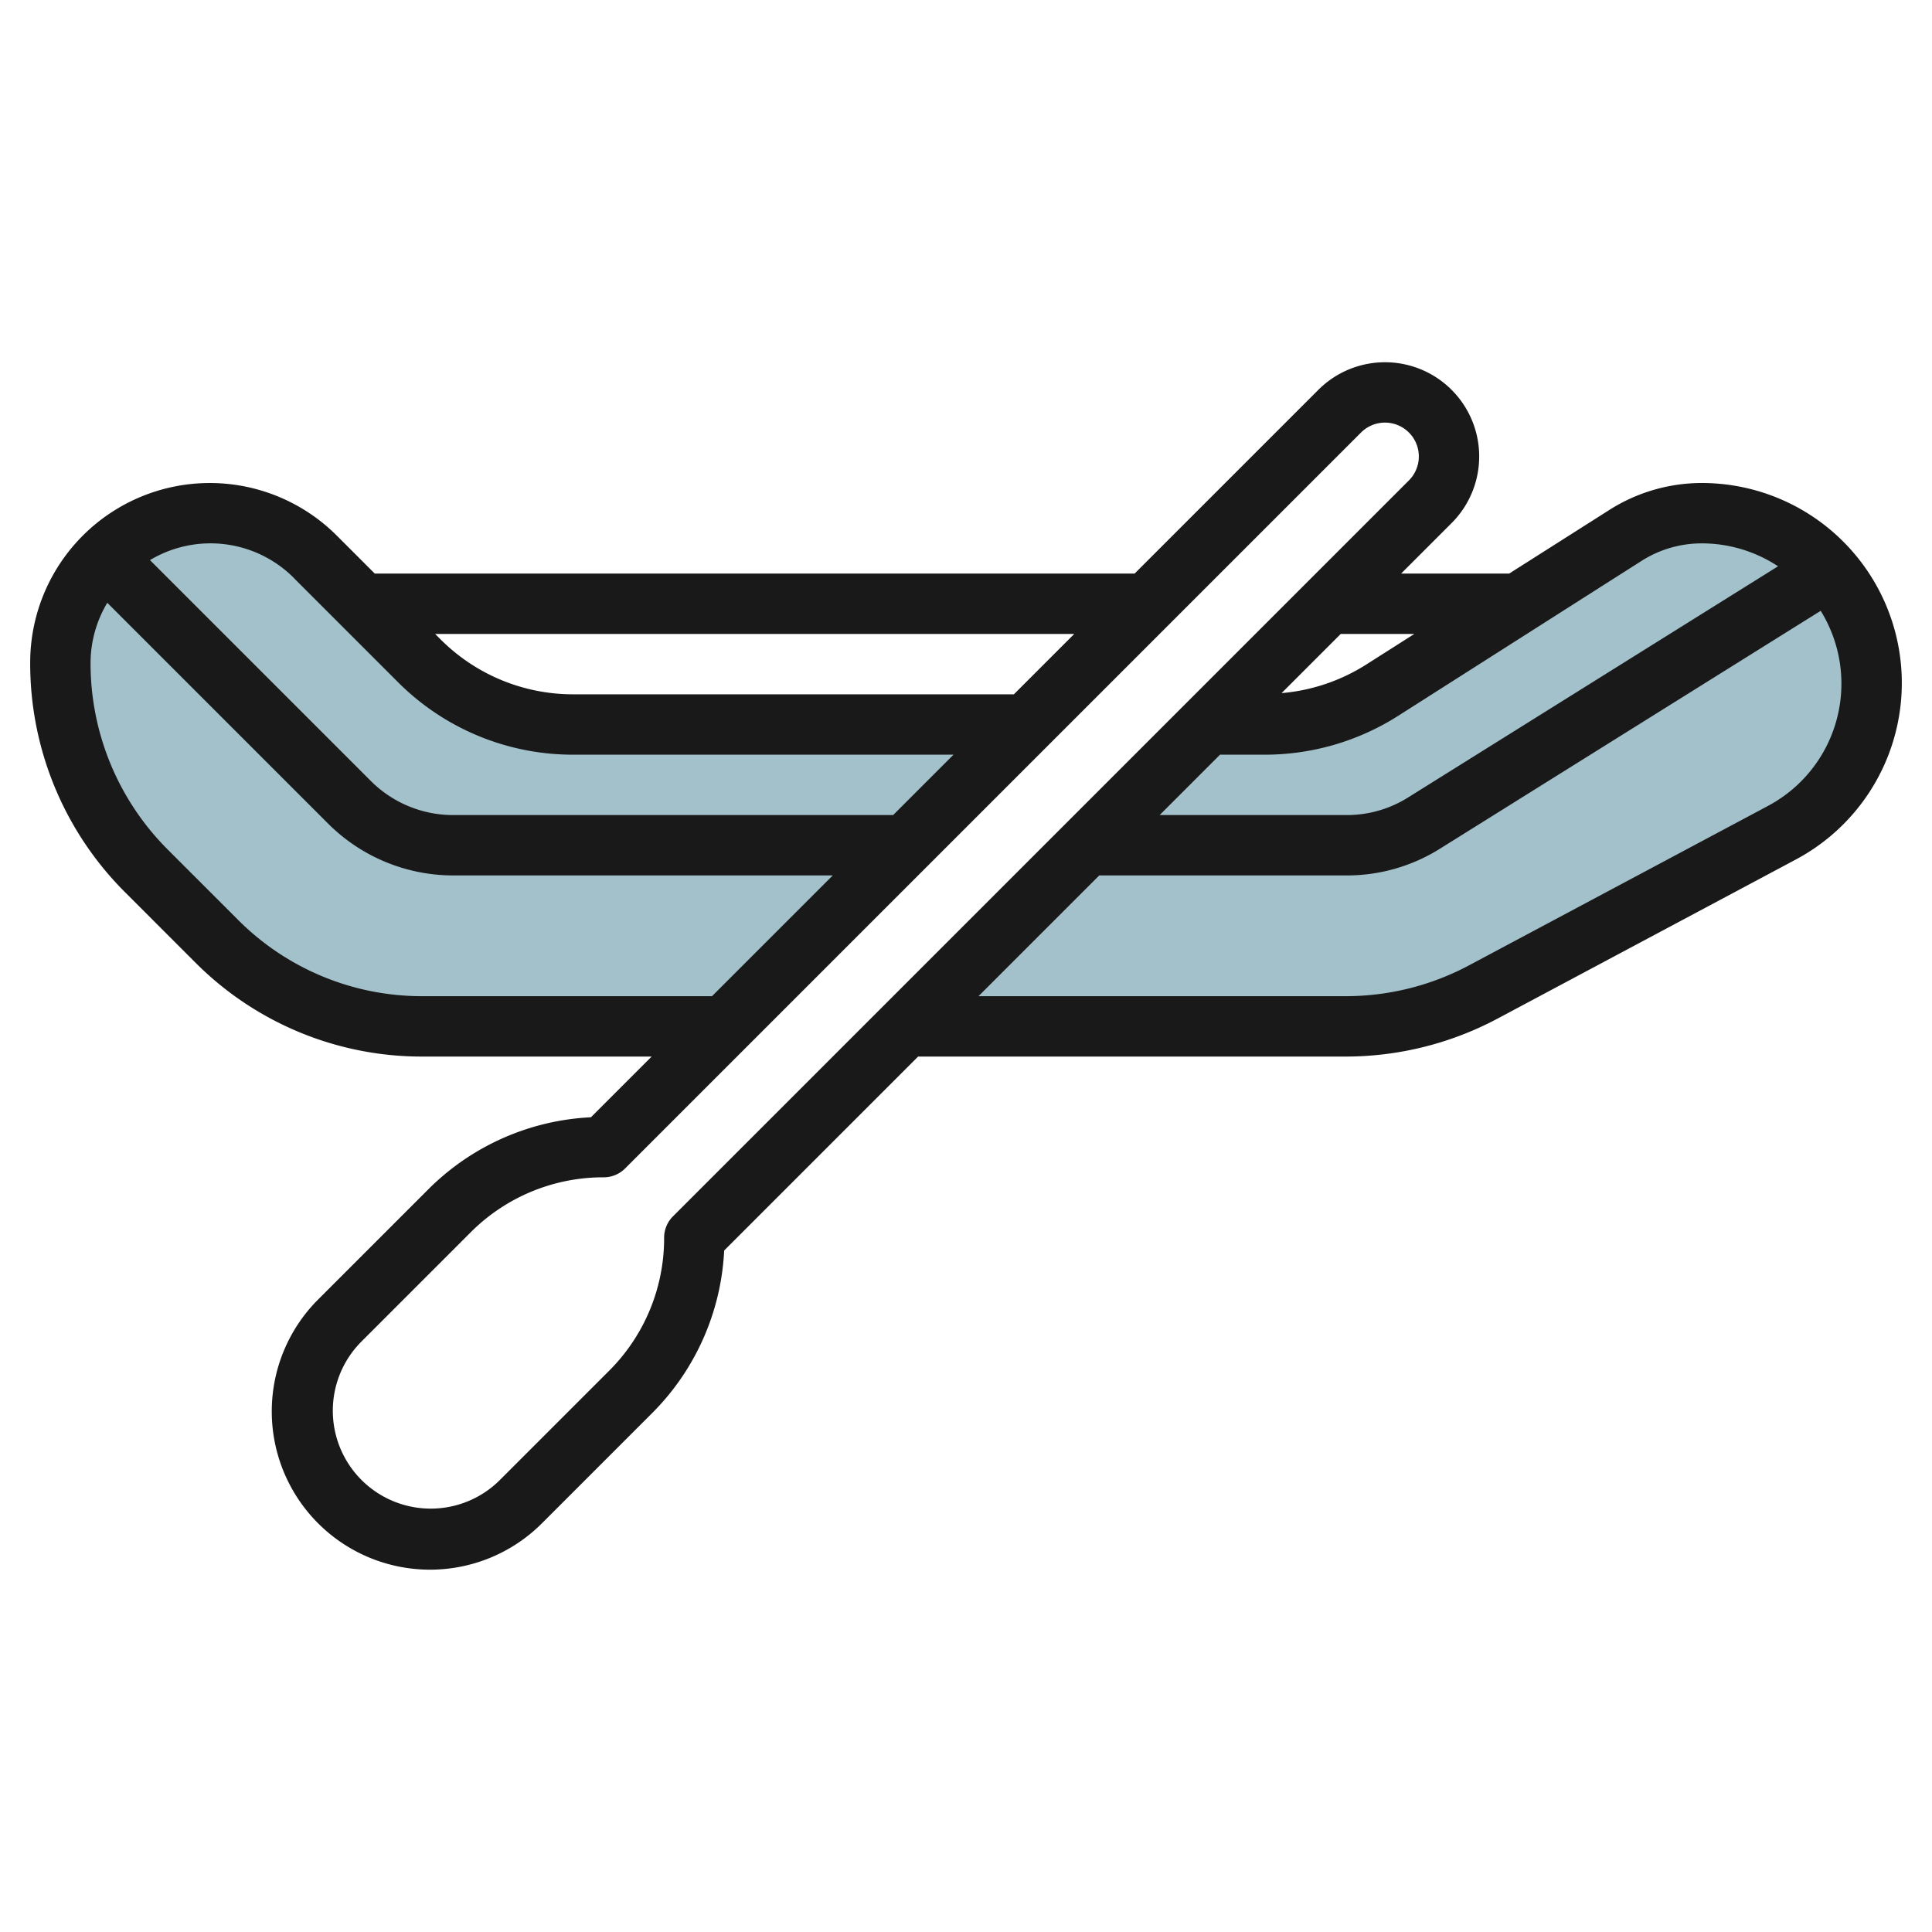
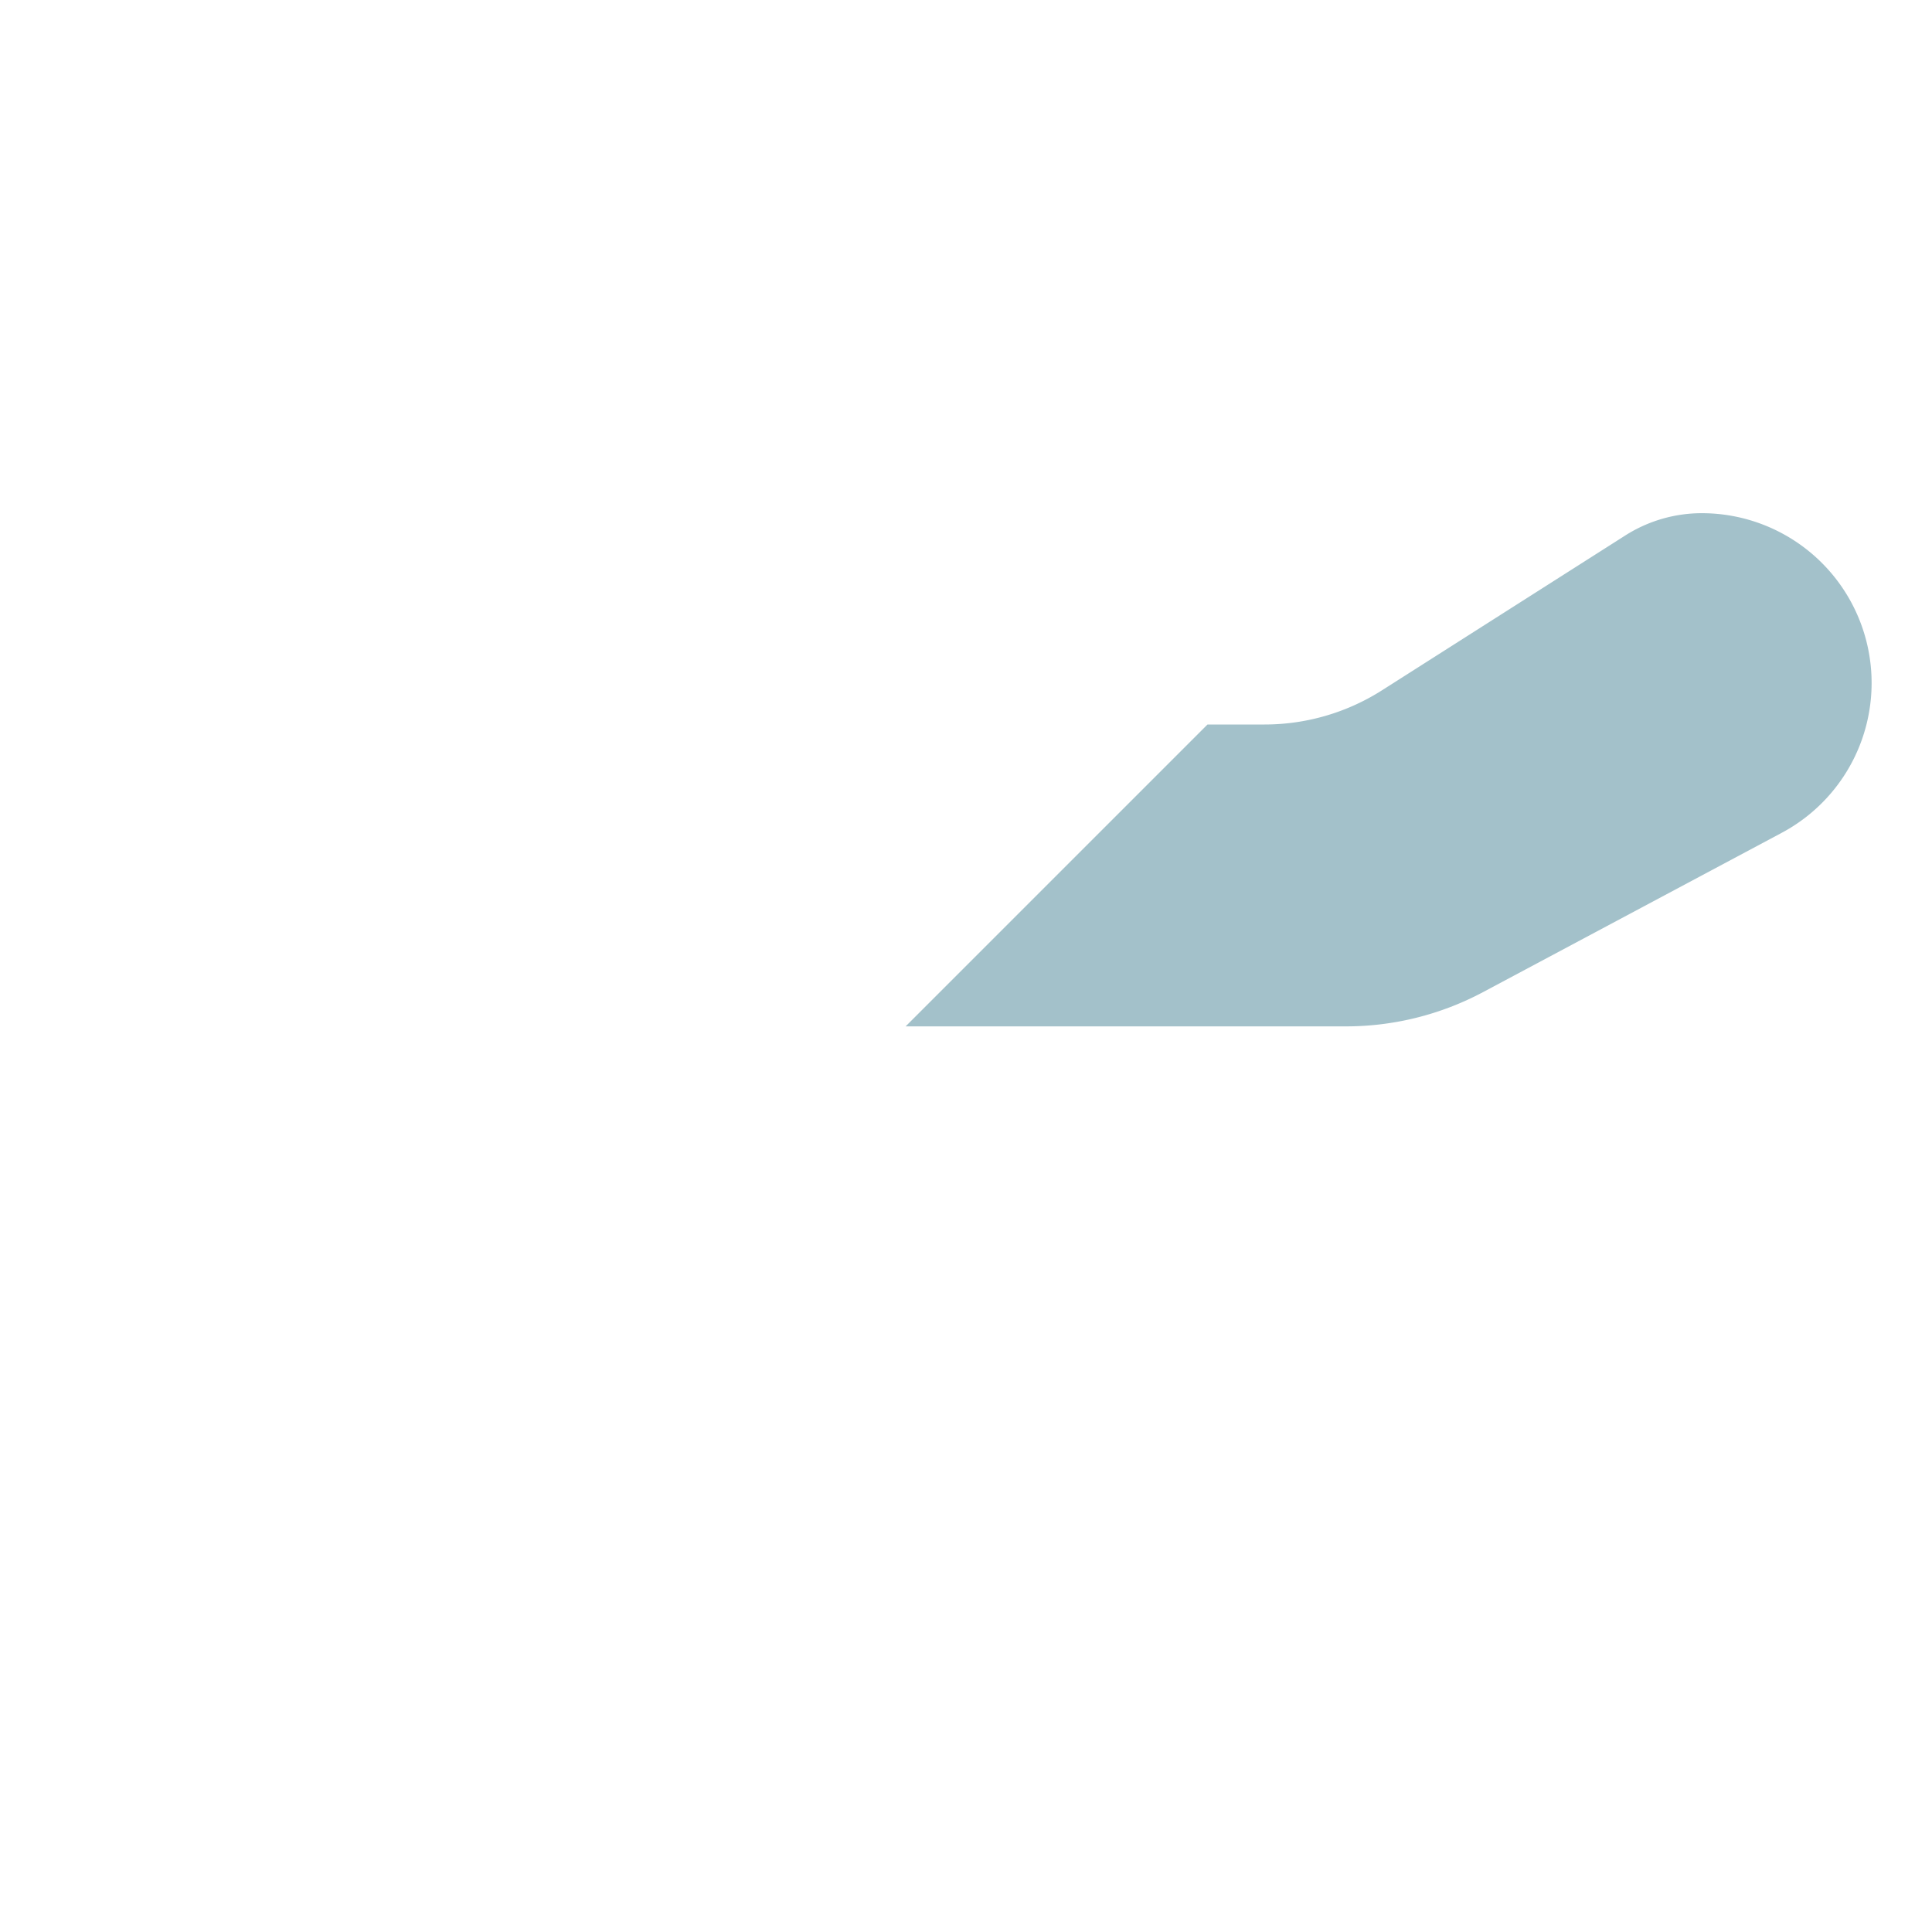
<svg xmlns="http://www.w3.org/2000/svg" id="Layer_3" data-name="Layer 3" viewBox="0 0 64 64" width="512" height="512">
-   <path d="M19,24a7.242,7.242,0,0,1-5.121-2.121L10.45,18.45A4.95,4.95,0,0,0,2,21.95a9.778,9.778,0,0,0,2.864,6.914l2.308,2.308A9.656,9.656,0,0,0,14,34H24L34,24Z" style="fill:#a3c1ca" />
  <path d="M56.375,17a4.724,4.724,0,0,0-2.535.738l-8.061,5.13A7.246,7.246,0,0,1,41.891,24H40L30,34H44.586a9.653,9.653,0,0,0,4.544-1.136l9.892-5.276A5.625,5.625,0,0,0,56.375,17Z" style="fill:#a3c1ca" />
-   <path d="M56.375,16A5.714,5.714,0,0,0,53.3,16.9L49.994,19h-3.58l1.672-1.672a3.121,3.121,0,0,0-4.414-4.414L37.586,19H12.414l-1.257-1.257A5.95,5.95,0,0,0,1,21.95a10.706,10.706,0,0,0,3.157,7.621l2.308,2.308A10.584,10.584,0,0,0,14,35h7.586l-2.011,2.011a8.177,8.177,0,0,0-5.4,2.4l-3.637,3.637a5.242,5.242,0,0,0,7.414,7.414l3.637-3.637a8.177,8.177,0,0,0,2.4-5.4L30.414,35H44.586A10.717,10.717,0,0,0,49.6,33.747l9.892-5.276A6.625,6.625,0,0,0,56.375,16Zm-2,2.582a3.712,3.712,0,0,1,2-.582,4.588,4.588,0,0,1,2.525.759L46.643,26.418A3.814,3.814,0,0,1,44.615,27h-6.2l2-2h1.477a8.229,8.229,0,0,0,4.425-1.288ZM46.852,21l-1.61,1.024a6.207,6.207,0,0,1-2.788.936L44.414,21ZM35.586,21l-2,2H19a6.2,6.2,0,0,1-4.414-1.828L14.414,21ZM9.743,19.157l3.429,3.429A8.187,8.187,0,0,0,19,25H31.586l-2,2H15a3.853,3.853,0,0,1-2.707-1.121L4.968,18.554a3.9,3.9,0,0,1,4.775.6ZM14,33a8.6,8.6,0,0,1-6.121-2.535L5.571,28.157A8.72,8.72,0,0,1,3,21.95a3.9,3.9,0,0,1,.554-1.982l7.325,7.325A5.868,5.868,0,0,0,15,29H27.586l-4,4Zm8.293,7.293A1,1,0,0,0,22,41a6.2,6.2,0,0,1-1.828,4.414l-3.637,3.637a3.243,3.243,0,0,1-4.586-4.586l3.637-3.637A6.2,6.2,0,0,1,20,39a1,1,0,0,0,.707-.293L45.086,14.328a1.121,1.121,0,0,1,1.586,1.586ZM58.552,26.705l-9.893,5.276A8.692,8.692,0,0,1,44.586,33H32.414l4-4h8.2a5.807,5.807,0,0,0,3.089-.887l12.61-7.879a4.587,4.587,0,0,1-1.762,6.471Z" style="fill:#191919" />
</svg>